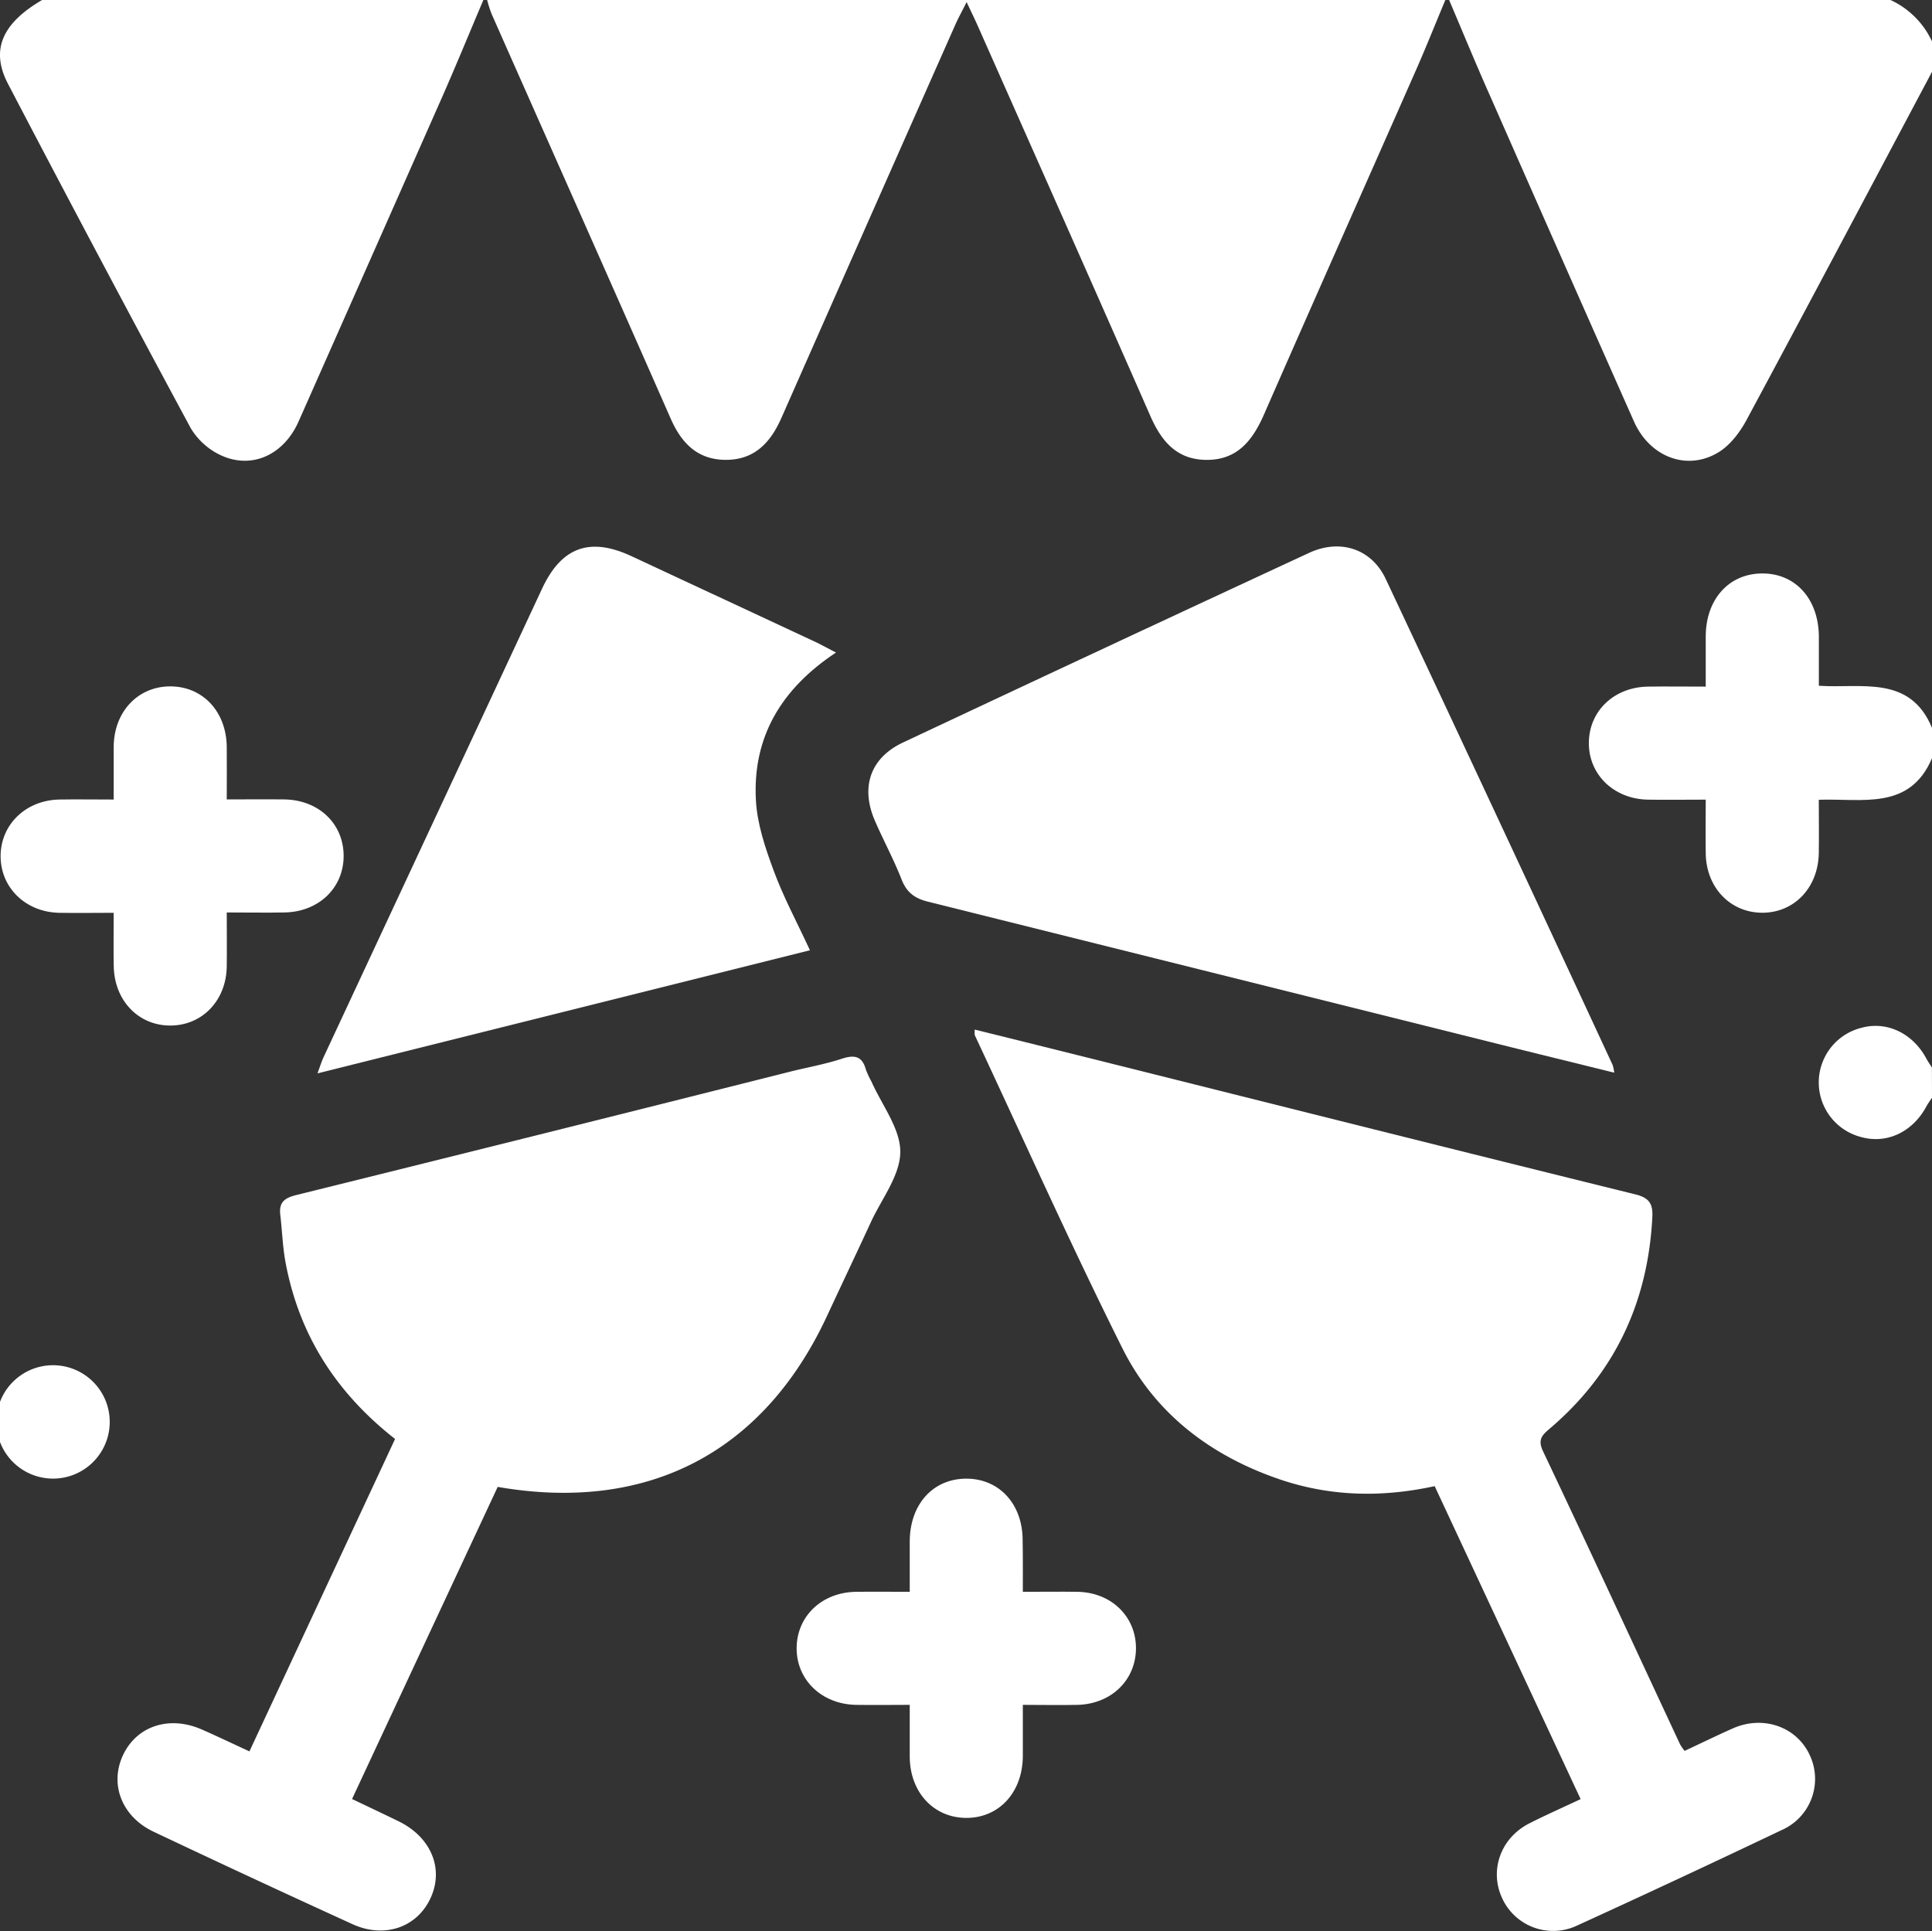
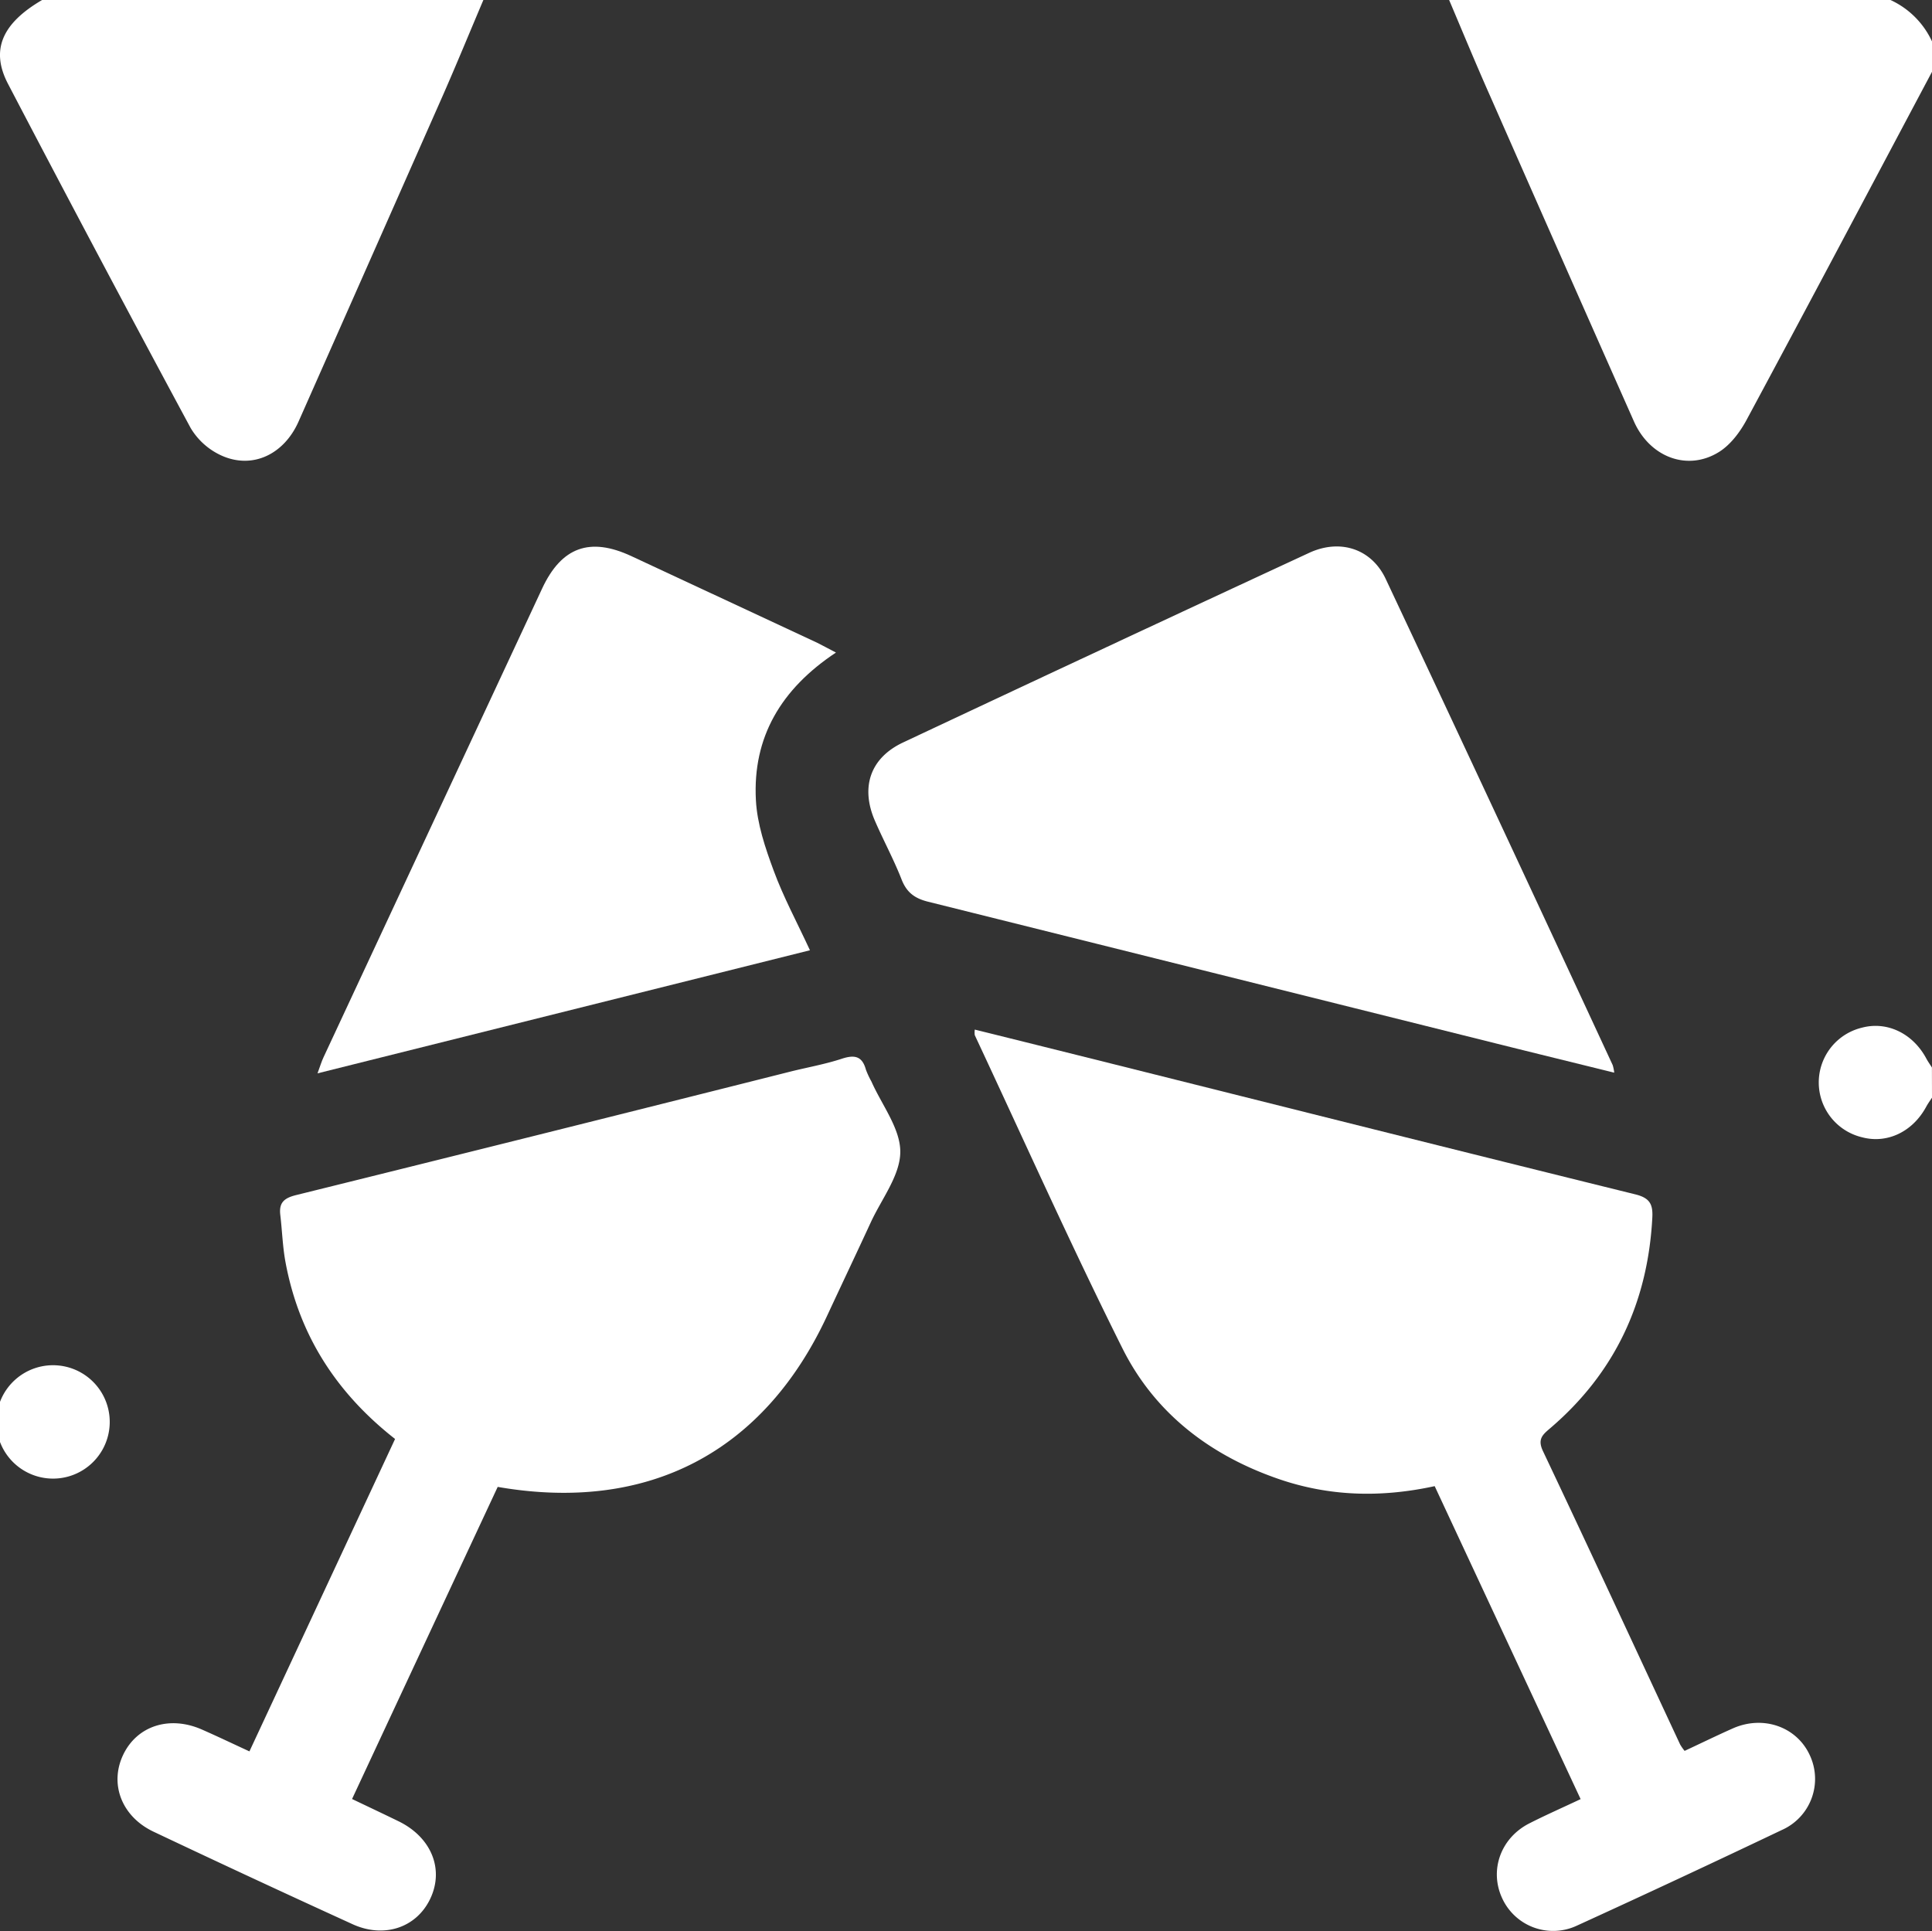
<svg xmlns="http://www.w3.org/2000/svg" viewBox="0 0 511.13 510.94">
  <rect x="0" y="0" width="511.13" height="510.94" fill="#333333" stroke="none" />
  <defs>
    <style>.cls-1{fill:#fff;}</style>
  </defs>
  <g id="Capa_2" data-name="Capa 2">
    <g id="Capa_1-2" data-name="Capa 1">
-       <path class="cls-1" d="M382.38,0c-2.61,6.24-5.11,12.53-7.84,18.72-13.39,30.38-26.9,60.7-40.21,91.11-3,6.76-7,11.81-14.94,11.85s-12.07-4.79-15.06-11.63C289.2,75.54,273.87,41.12,258.6,6.67c-.8-1.79-1.66-3.55-2.87-6.12-1.16,2.31-2.09,4-2.85,5.67q-23.1,52.13-46.12,104.29c-2.94,6.7-7.24,11.22-14.86,11.16-7.38-.06-11.63-4.42-14.5-11-15.7-35.7-31.57-71.34-47.35-107A33.31,33.31,0,0,1,128.88,0Z" />
      <path class="cls-1" d="M127.88,0c-3.61,8.51-7.12,17.07-10.84,25.53q-19,43-38.05,86c-3.85,8.69-12.13,12.65-20.27,9.06a18.31,18.31,0,0,1-8.28-7.34Q26,67.9,2.14,22.23c-4.69-8.94-1.67-16,9-22.23Z" />
      <path class="cls-1" d="M511.13,19c-16.32,30.72-32.58,61.47-49.06,92.11-1.74,3.23-4.25,6.58-7.28,8.47-8.32,5.2-18.3,1.41-22.51-8.06q-19.08-43-38-86C390.51,17.06,387,8.51,383.38,0H500.15a22.43,22.43,0,0,1,11,11Z" />
-       <path class="cls-1" d="M511.13,200.61c-5.89,13.9-18.45,10.61-29.95,11,0,5,.07,9.57,0,14.17C481,235,474.52,241.64,466,241.5c-8.34-.13-14.58-6.71-14.73-15.64-.07-4.6,0-9.21,0-14.28-5.43,0-10.37.08-15.31,0-9.09-.17-15.78-6.75-15.61-15.25.16-8.33,6.76-14.54,15.68-14.66,4.82-.07,9.63,0,15.24,0,0-4.55,0-9,0-13.36.06-9.74,6.08-16.47,14.78-16.58,8.91-.11,15.09,6.7,15.15,16.71,0,4.15,0,8.29,0,13,11.1.79,24.09-3,29.94,11.17Z" />
      <path class="cls-1" d="M511.13,290.43c-.51.79-1.07,1.55-1.52,2.38-3.58,6.65-10.34,9.88-17,8.1a14.91,14.91,0,0,1,0-29c6.64-1.76,13.45,1.52,17,8.14.44.83,1,1.6,1.5,2.4Z" />
      <path class="cls-1" d="M445.68,463.27c4.44-2.07,8.61-4.11,12.87-6,8.05-3.5,16.87-.32,20.28,7.21a14.78,14.78,0,0,1-7.45,19.73q-27,12.87-54.16,25.28a14.83,14.83,0,0,1-19.81-7.24c-3.44-7.42-.38-16,7.27-19.84,4.27-2.17,8.66-4.1,13.49-6.38l-38.61-82.81c-14.28,3.11-28.05,2.73-41.59-2-18-6.27-32.48-17.39-41-34.42-13.65-27.32-26.13-55.23-39.08-82.9a5.23,5.23,0,0,1,0-1.48c12.12,3,24.13,6,36.14,9,46.2,11.56,92.39,23.19,138.62,34.6,3.8.94,4.67,2.6,4.49,6.11-1.17,22.4-9.89,41.12-27,55.75-2,1.71-3.45,2.87-1.93,6.08,12.23,25.81,24.21,51.73,36.29,77.62A13.31,13.31,0,0,0,445.68,463.27Z" />
      <path class="cls-1" d="M104.52,380.74c-15.73-12.33-25.47-27.73-29-46.85-.75-4.07-.87-8.25-1.36-12.38-.39-3.23.9-4.49,4.17-5.3Q143.81,300,209.2,283.51c4.51-1.12,9.12-1.93,13.52-3.38,3.33-1.09,5.37-.73,6.36,2.88a23.14,23.14,0,0,0,1.47,3.16c2.75,6.21,7.66,12.43,7.63,18.63s-4.94,12.42-7.79,18.59c-3.83,8.29-7.75,16.54-11.6,24.82-16.78,36.07-47.36,52.11-87.12,45.21-12.73,27.27-25.53,54.71-38.53,82.58,4.31,2.06,8.32,3.95,12.3,5.89,8.71,4.25,12.14,12.74,8.34,20.6C110.1,510.11,101.45,513,93,509Q66.7,497,40.58,484.63c-8.39-4-11.67-12.59-8-20.31s12.3-10.46,20.84-6.7c4.07,1.79,8.08,3.71,12.57,5.78Z" />
      <path class="cls-1" d="M427.06,283.82c-10.63-2.63-20.9-5.14-31.15-7.7q-75.17-18.78-150.32-37.52c-3.57-.88-5.71-2.43-7.07-5.91-2.05-5.25-4.76-10.24-7-15.4-3.93-8.95-1.33-16.73,7.4-20.84q53.64-25.23,107.41-50.16c8.21-3.81,16.52-1.1,20.28,6.9q30.2,64.25,60.05,128.64A11.22,11.22,0,0,1,427.06,283.82Z" />
      <path class="cls-1" d="M221.16,172.66c-14.54,9.64-22.07,22.4-21.18,39.05.33,6.29,2.48,12.65,4.7,18.64,2.57,7,6.13,13.58,9.6,21.08L84,284c.73-2,1.07-3.14,1.58-4.23q28.92-62.06,57.87-124.1c5.11-10.93,12.61-13.62,23.53-8.55q24.6,11.45,49.18,22.93C217.6,170.76,219,171.55,221.16,172.66Z" />
-       <path class="cls-1" d="M30.08,241.52c-5.23,0-9.85.09-14.48,0C6.75,241.31.17,234.87.16,226.55s6.59-14.78,15.43-15c4.62-.08,9.25,0,14.49,0,0-4.93,0-9.53,0-14.12.13-9.22,6.51-15.88,15.07-15.82s14.73,6.71,14.84,16c.05,4.45,0,8.9,0,13.91,5.35,0,10.28-.06,15.21,0,9,.12,15.55,6.26,15.71,14.65.17,8.58-6.45,15.09-15.62,15.26-4.94.09-9.88,0-15.3,0,0,5.11.06,9.72,0,14.33-.15,8.93-6.42,15.5-14.78,15.59-8.54.09-15-6.59-15.12-15.78C30,251.19,30.08,246.72,30.08,241.52Z" />
-       <path class="cls-1" d="M270.6,421.18c5.24,0,9.86-.07,14.49,0,8.9.16,15.44,6.51,15.44,14.91s-6.49,14.76-15.41,15c-4.63.11-9.26,0-14.52,0,0,4.75,0,9.18,0,13.61-.08,9.61-6.36,16.38-15.08,16.3-8.53-.08-14.73-6.76-14.84-16.06,0-4.45,0-8.9,0-13.85-5.06,0-9.67.08-14.28,0-9.14-.2-15.81-6.75-15.64-15.27.17-8.34,6.78-14.52,15.72-14.64,4.48-.06,9,0,14.2,0,0-4.6,0-9,0-13.42.07-9.74,6.13-16.46,14.87-16.52s15,6.66,15,16.31C270.63,411.86,270.6,416.16,270.6,421.18Z" />
      <path class="cls-1" d="M15.51,361.3a15,15,0,0,1-.58,29.9,15,15,0,1,1,.58-29.9Z" />
    </g>
  </g>
</svg>